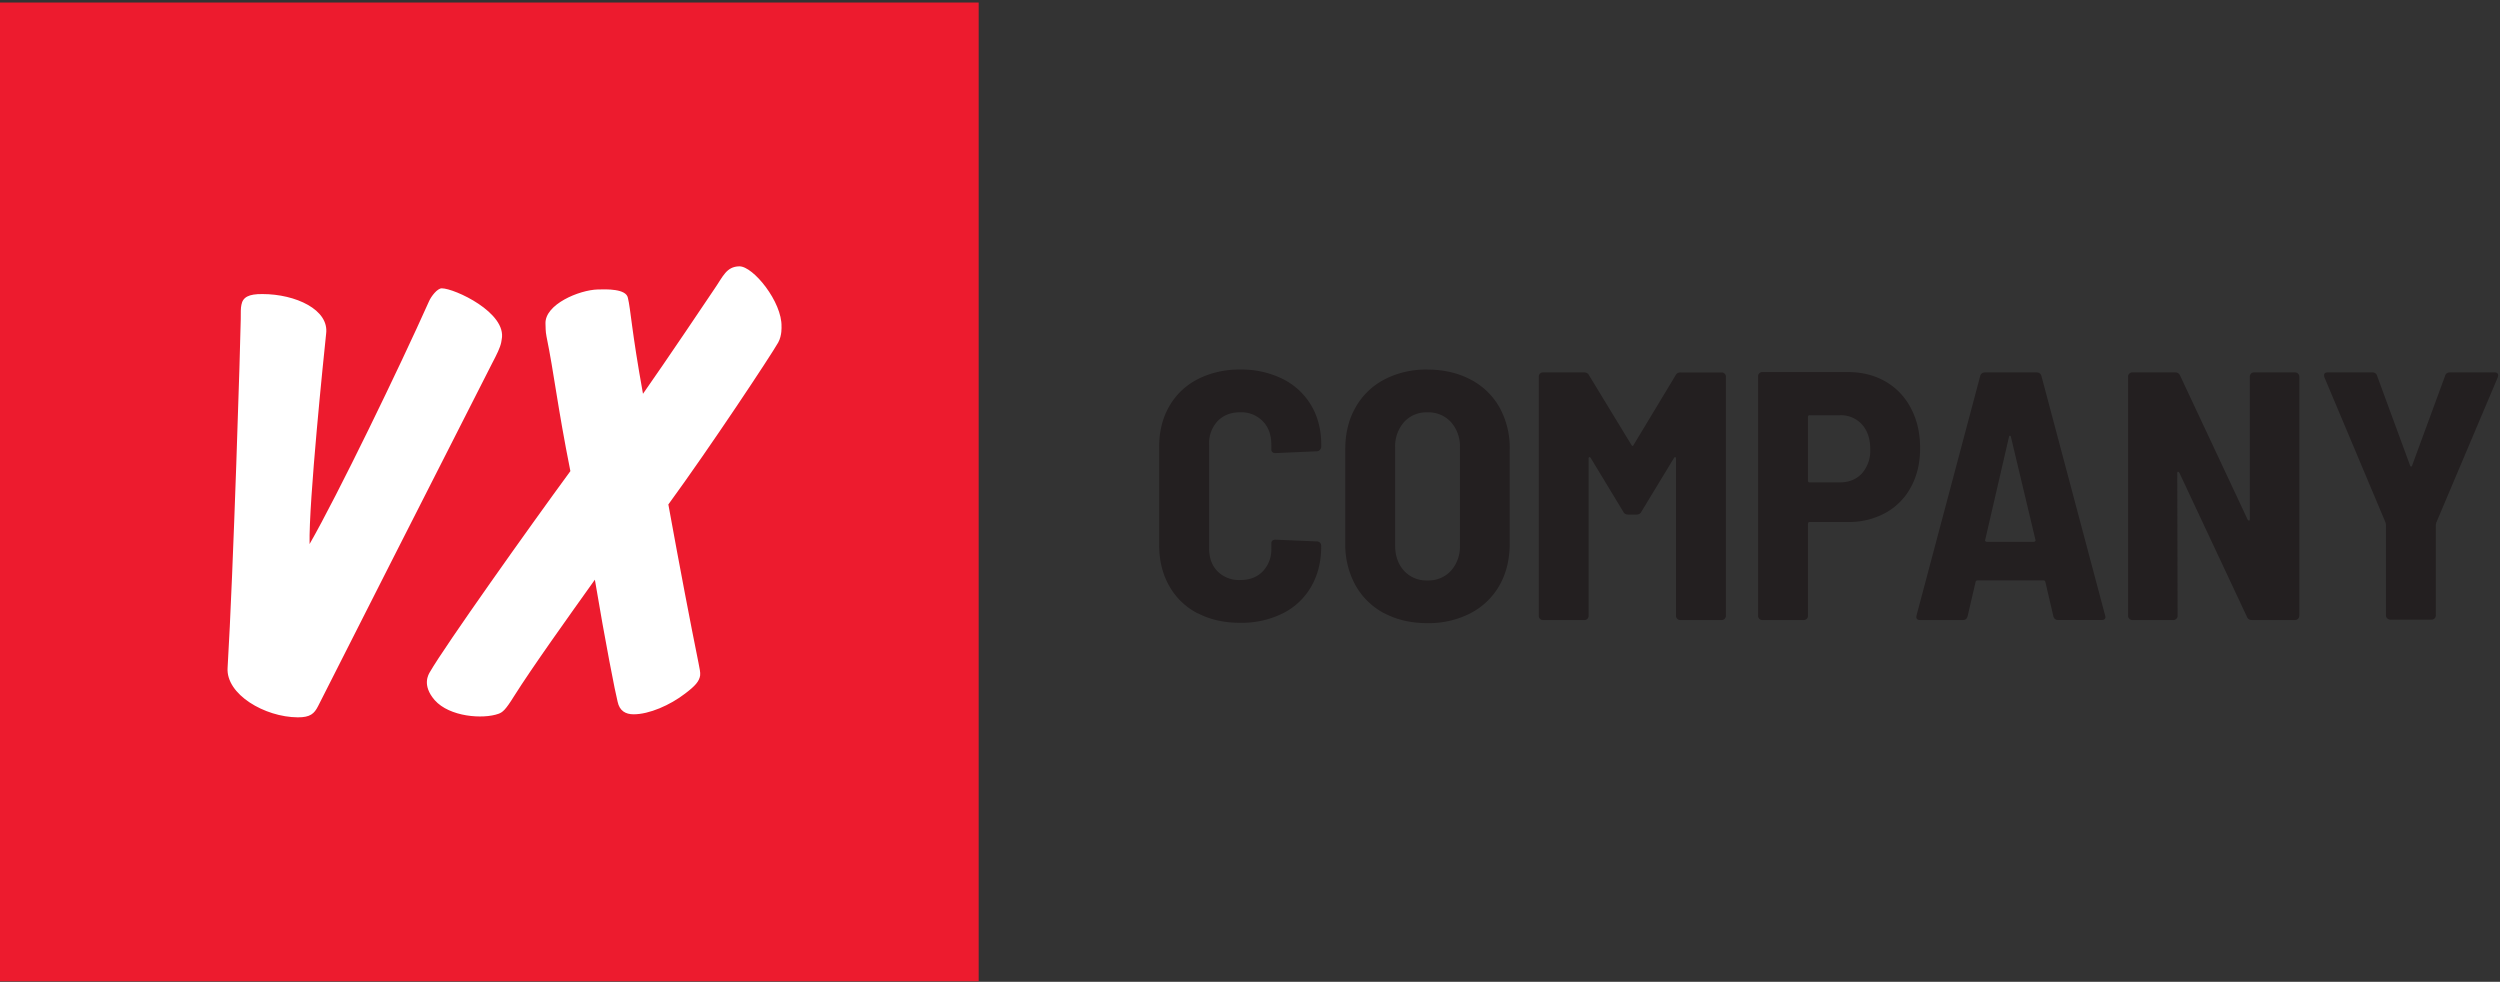
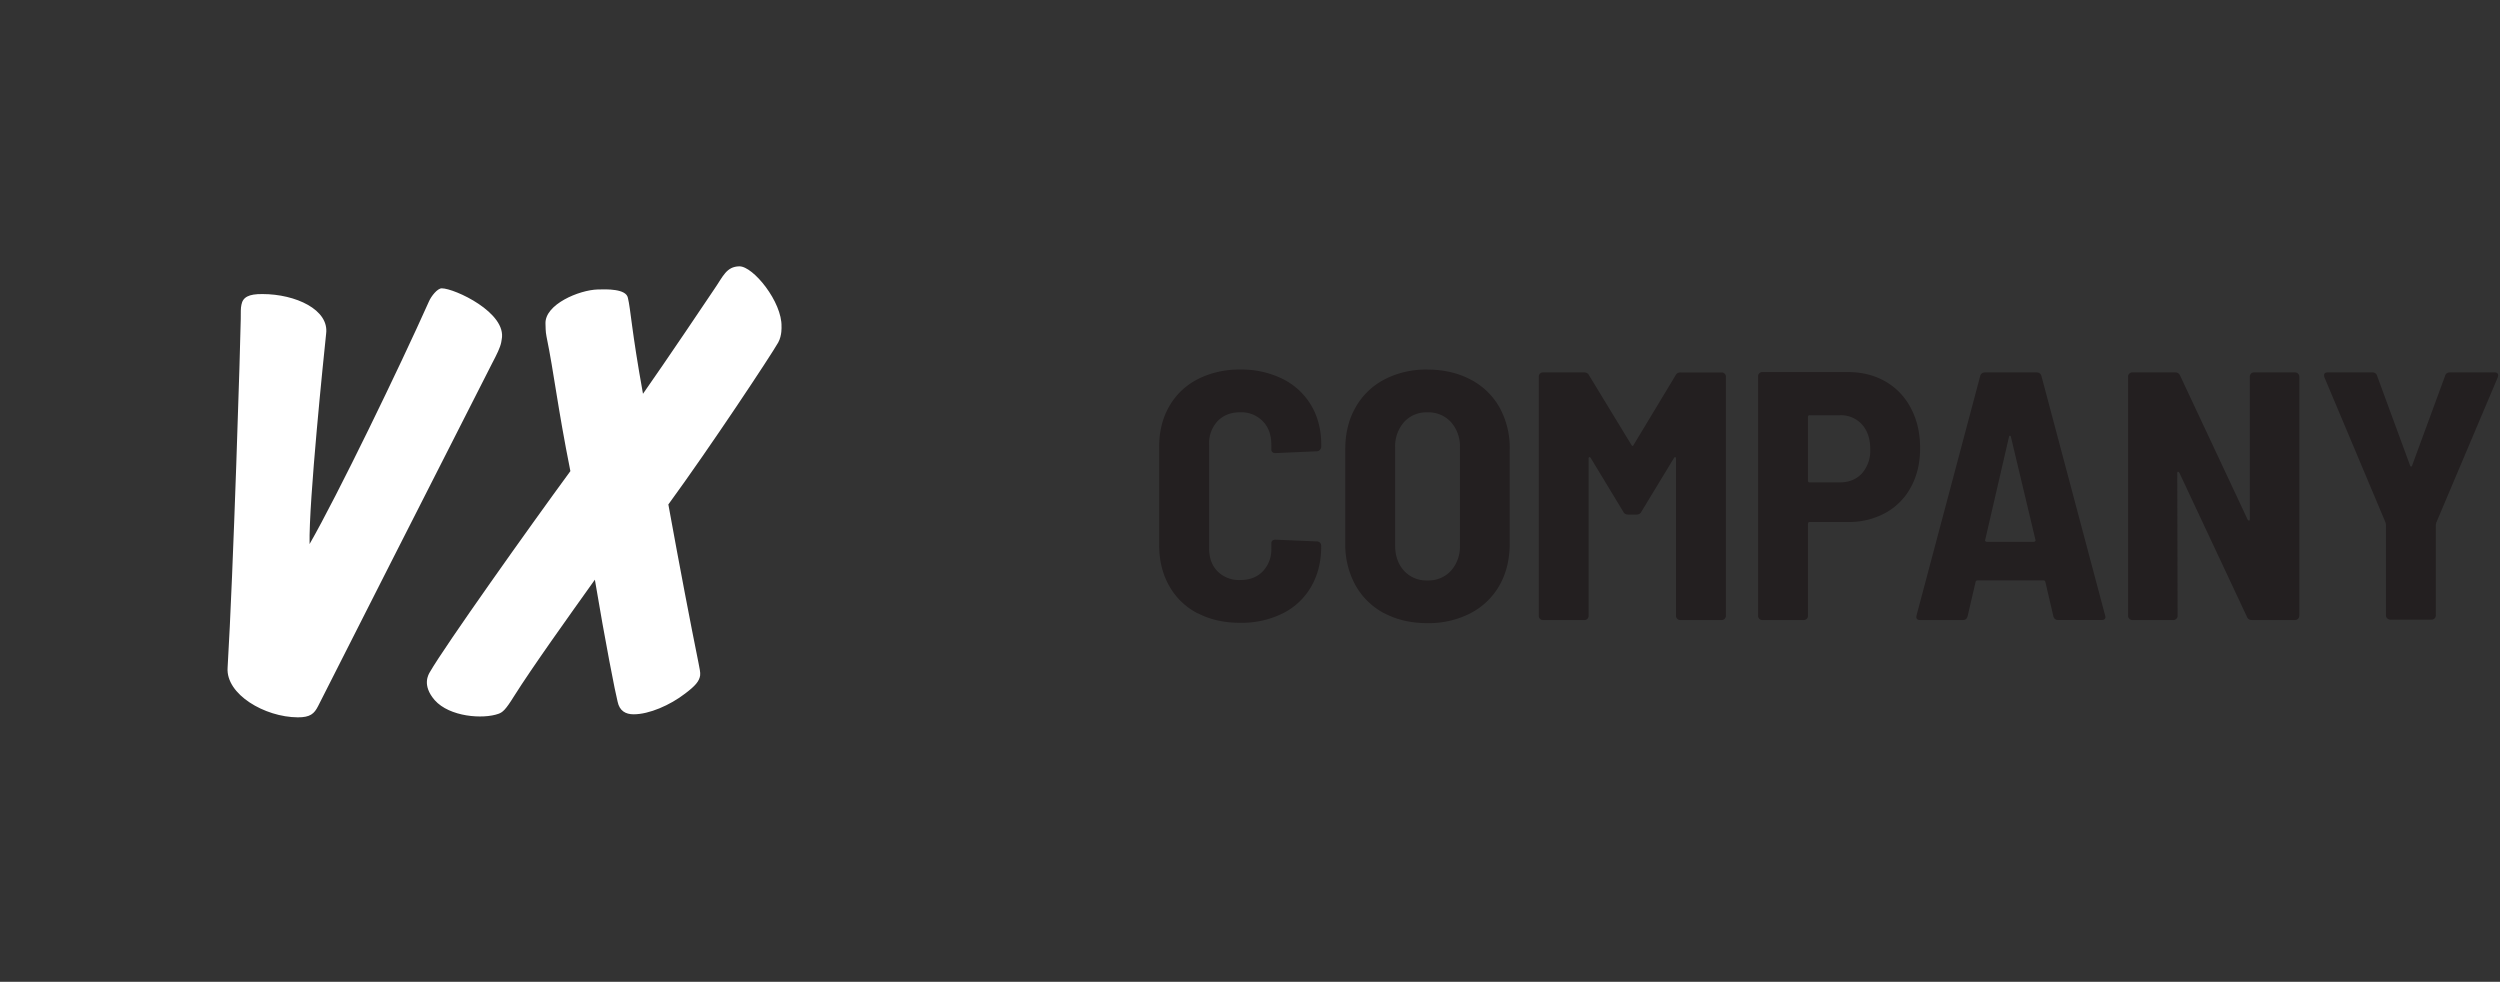
<svg xmlns="http://www.w3.org/2000/svg" xml:space="preserve" fill-rule="evenodd" stroke-linejoin="round" stroke-miterlimit="2" clip-rule="evenodd" viewBox="0 0 3705 1455">
  <rect x="0" y="0" width="3705" height="1455" fill="#333333" stroke="none" />
  <g fill-rule="nonzero">
-     <path fill="#ed1b2e" d="M0 3.8h1450.4v1450.4H0z" />
    <path fill="#fff" d="M742.8 507.4c-1.6 7.9-6.5 17.8-13.5 31.1-85.2 167.7-228.4 449.2-257.9 508-5.7 11.2-11.6 16.7-30.2 16.6-48.8-.3-106.5-34-103.9-73.4 8.5-139.2 19.3-491.6 19.5-516.7.1-9.9-.2-16.2 1-21.4 2.1-11.2 10.8-16 31.1-15.8 49.2 0 99.3 23.2 94.4 59-3.3 31.6-25.8 248.5-24.5 311.5 41-71.4 133.2-261.6 177.1-360 3.2-7.2 12.2-19 18.8-19 18.8 0 97 36.1 88.8 75.9l-.7 4.2Zm410.5.2c-10.6 18.8-101 155.4-162.8 240 17.3 95.2 32.7 175.6 44.7 234.9 1.5 8.1 3 13.8 2.4 18.6-1.4 8.7-7.2 15.4-22.3 26.8-22.3 17.2-53.2 30.7-76.3 30.7-12 0-20.9-5.2-23.7-18.7-3.1-11.5-18.4-89.2-33.7-180.8-37 51.8-93.3 130.5-120 173-12.5 20.2-16.8 23.5-22.7 25.7-23 8.3-72.7 4.7-94.7-20.2-19.4-22.4-9-38.4-7-41.8 21.8-38 147.5-215 208.1-297.6-19.3-96.7-24.1-144.5-35.4-199.6-1.6-8-1.2-13.6-1.5-18.9-1.2-28.6 50-50 77.5-50.7 12.8-.4 41.9-1.2 44.6 12.3 4.3 17.6 5.3 47.7 22.4 142.3 33.2-47.2 99-145.1 106-155.6 12.6-18.2 17.5-32.9 36.7-33.3 20.6-.4 63.7 53 62.6 89.3 0 0 .9 13.1-4.9 23.6Z" />
    <path fill="#231f20" d="M1775 909a101 101 0 0 1-42.1-40.5c-10-17.4-15-37.7-15-60.7V662c0-22.7 5-42.7 15-60 10-17.3 24-30.7 42.2-40.1a134.6 134.6 0 0 1 62.9-14.2 137 137 0 0 1 63 13.9 101.6 101.6 0 0 1 42.1 39c10 16.8 15 36.4 15 58.8v2.6c0 1.8-.7 3.3-2 4.7a5.7 5.7 0 0 1-4.3 2.1l-61.4 2.7c-4.2 0-6.3-2-6.3-5.8v-6.8c0-14.4-4.2-25.9-12.6-34.6A44.3 44.3 0 0 0 1838 611c-14 0-25.2 4.4-33.6 13.2a47.7 47.7 0 0 0-12.5 34.6v153.6c0 14.3 4.1 25.8 12.5 34.3a44.8 44.8 0 0 0 33.6 12.9c14 0 25.2-4.3 33.5-12.9a47 47 0 0 0 12.6-34.3v-6.8c0-3.9 2.1-5.8 6.3-5.8l61.4 2.6a6 6 0 0 1 4.4 1.9 6 6 0 0 1 1.8 4.4v1.5c0 22.4-5 42.2-14.9 59.3a100 100 0 0 1-42.2 39.6 137 137 0 0 1-63 13.9c-23.7 0-44.7-4.7-62.8-14.2Zm276.6 0a105 105 0 0 1-42.7-41.5 124.4 124.4 0 0 1-15.2-62.4V665.7c0-23.5 5-44 15.2-61.9a104.7 104.7 0 0 1 42.7-41.4 133.4 133.4 0 0 1 63.7-14.7c24.1 0 45.4 5 64 14.7a104.4 104.4 0 0 1 43 41.4 123.1 123.1 0 0 1 15.1 61.9V805c0 23.8-5 44.6-15.1 62.4a104.6 104.6 0 0 1-43 41.4 135 135 0 0 1-64 14.7c-24 0-45.3-4.9-63.7-14.7Zm98.8-63.2a53.7 53.7 0 0 0 13.2-37.5V663.6a54 54 0 0 0-13.2-38 45.2 45.2 0 0 0-35-14.5 44.6 44.6 0 0 0-34.7 14.5 54.4 54.4 0 0 0-13.1 38v144.7c0 15.4 4.4 27.8 13.1 37.5a44.6 44.6 0 0 0 34.6 14.4 45 45 0 0 0 35.1-14.4ZM2490.7 552h60.8a6 6 0 0 1 4.4 1.7 6.2 6.2 0 0 1 1.9 4.5v354.4c0 1.8-.7 3.2-1.9 4.5a6 6 0 0 1-4.4 1.8h-61.3a6 6 0 0 1-4.5-1.8 6.2 6.2 0 0 1-1.9-4.5V679.8c0-1.3-.3-2.2-1-2.3-.7-.2-1.4.3-2 1.3l-48.3 79.6c-1.4 2.9-3.9 4.2-7.4 4.2h-12c-3.5 0-6-1.3-7.4-4.2l-48.2-79.6c-.7-1-1.4-1.5-2-1.3-.8.1-1.2 1-1.2 2.3v232.8a6.1 6.1 0 0 1-6.2 6.3h-61.3a6.1 6.1 0 0 1-6.3-6.3V558.2a6.1 6.1 0 0 1 6.3-6.3h60.7c3.5 0 6 1.4 7.4 4.2l62.9 103.3c1 2 2.1 2 3.2 0l62.3-103.3c1.4-2.8 3.9-4.2 7.4-4.2Zm303.8 13.5a96.8 96.8 0 0 1 37.7 39.9c9 17.1 13.4 36.7 13.4 58.7 0 21.7-4.4 40.8-13.4 57.4a94.4 94.4 0 0 1-37.7 38.5 112.6 112.6 0 0 1-55.9 13.6H2682c-1.7 0-2.6 1-2.6 2.7v136.3a6 6 0 0 1-1.8 4.5 5.9 5.9 0 0 1-4.5 1.8h-61.3a6 6 0 0 1-4.5-1.8 6 6 0 0 1-1.8-4.5v-355a6 6 0 0 1 1.8-4.4 6 6 0 0 1 4.5-1.8h126.8c21 0 39.6 4.7 55.9 14.1Zm-35.1 136.1a51 51 0 0 0 12.3-36c0-15.3-4.1-27.5-12.3-36.6a42 42 0 0 0-32.8-13.6H2682c-1.7 0-2.6.8-2.6 2.6v94.3c0 1.8.9 2.6 2.6 2.6h44.6c13.6 0 24.5-4.4 32.8-13.3Zm283.8 212.1-12-51.4c-.4-1.5-1.2-2.1-2.7-2.1h-98c-1.4 0-2.2.6-2.6 2l-12 51.5c-1 3.5-3.4 5.2-6.9 5.2h-63.4c-4.6 0-6.3-2.3-5.3-6.8l94.4-355c1-3.4 3.5-5.2 7.4-5.2h76c3.8 0 6.3 1.8 7.3 5.3l94.4 354.9.5 2c0 3.3-2 4.8-5.8 4.8h-63.9c-3.9 0-6.3-1.7-7.4-5.2Zm-100.6-111.5a3 3 0 0 0 2 .8h69.3c.7 0 1.4-.2 2-.8.8-.5 1-1.2.6-2.3l-36.2-152c-.3-1.4-.8-2.2-1.5-2.2-.8 0-1.3.8-1.6 2.2l-35.1 152c-.4 1-.2 1.8.5 2.3ZM3336 553.7a6.2 6.2 0 0 1 4.5-1.8h60.8c1.7 0 3.2.7 4.4 1.8a6 6 0 0 1 1.9 4.5v354.4a6 6 0 0 1-1.9 4.4 6 6 0 0 1-4.4 1.9h-64c-3.5 0-6-1.6-7.3-4.7l-100.1-213.4c-.8-1-1.5-1.6-2.2-1.6-.6 0-1 .7-1 2.1l.5 211.3a6 6 0 0 1-1.8 4.4 6 6 0 0 1-4.5 1.9h-60.8c-1.7 0-3.2-.6-4.4-1.9a6 6 0 0 1-1.9-4.4V558.2a6 6 0 0 1 1.9-4.5 6.1 6.1 0 0 1 4.4-1.8h63.5c3.5 0 5.9 1.6 7.3 4.7L3331 770c.7 1 1.4 1.5 2.2 1.5.6 0 1-.6 1-2V558.2c0-1.7.6-3.2 1.8-4.5Zm201.9 362.8a6 6 0 0 1-1.9-4.4V777.9l-.5-3.2-90.7-215.5a8 8 0 0 1-.5-3.1c0-2.8 1.7-4.2 5.2-4.2h66.1c3.8 0 6.3 1.7 7.3 5.2l48.8 132.7c.3 1 .8 1.6 1.6 1.6.7 0 1.2-.6 1.5-1.6l48.8-132.7c1-3.5 3.4-5.2 7.3-5.2h66c2.5 0 4 .7 4.8 2.1.7 1.4.7 3.1 0 5.2l-91.2 215.5-.6 3.2V912a6 6 0 0 1-1.8 4.4 6 6 0 0 1-4.4 1.9h-61.4a6 6 0 0 1-4.4-1.9Z" />
  </g>
</svg>